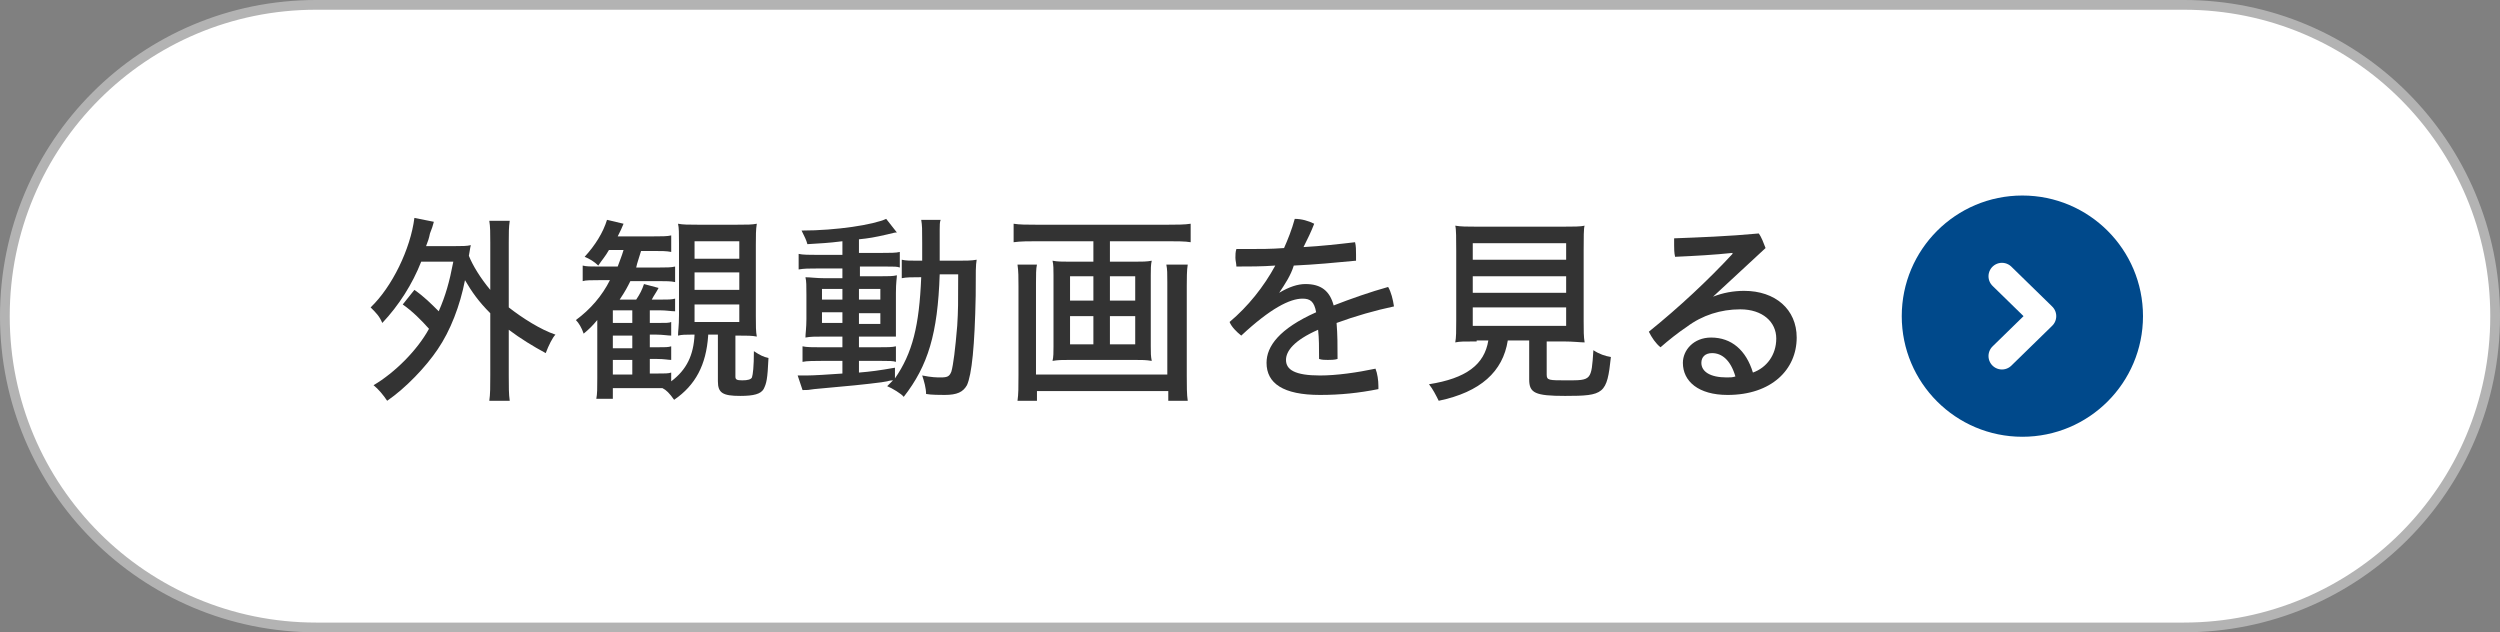
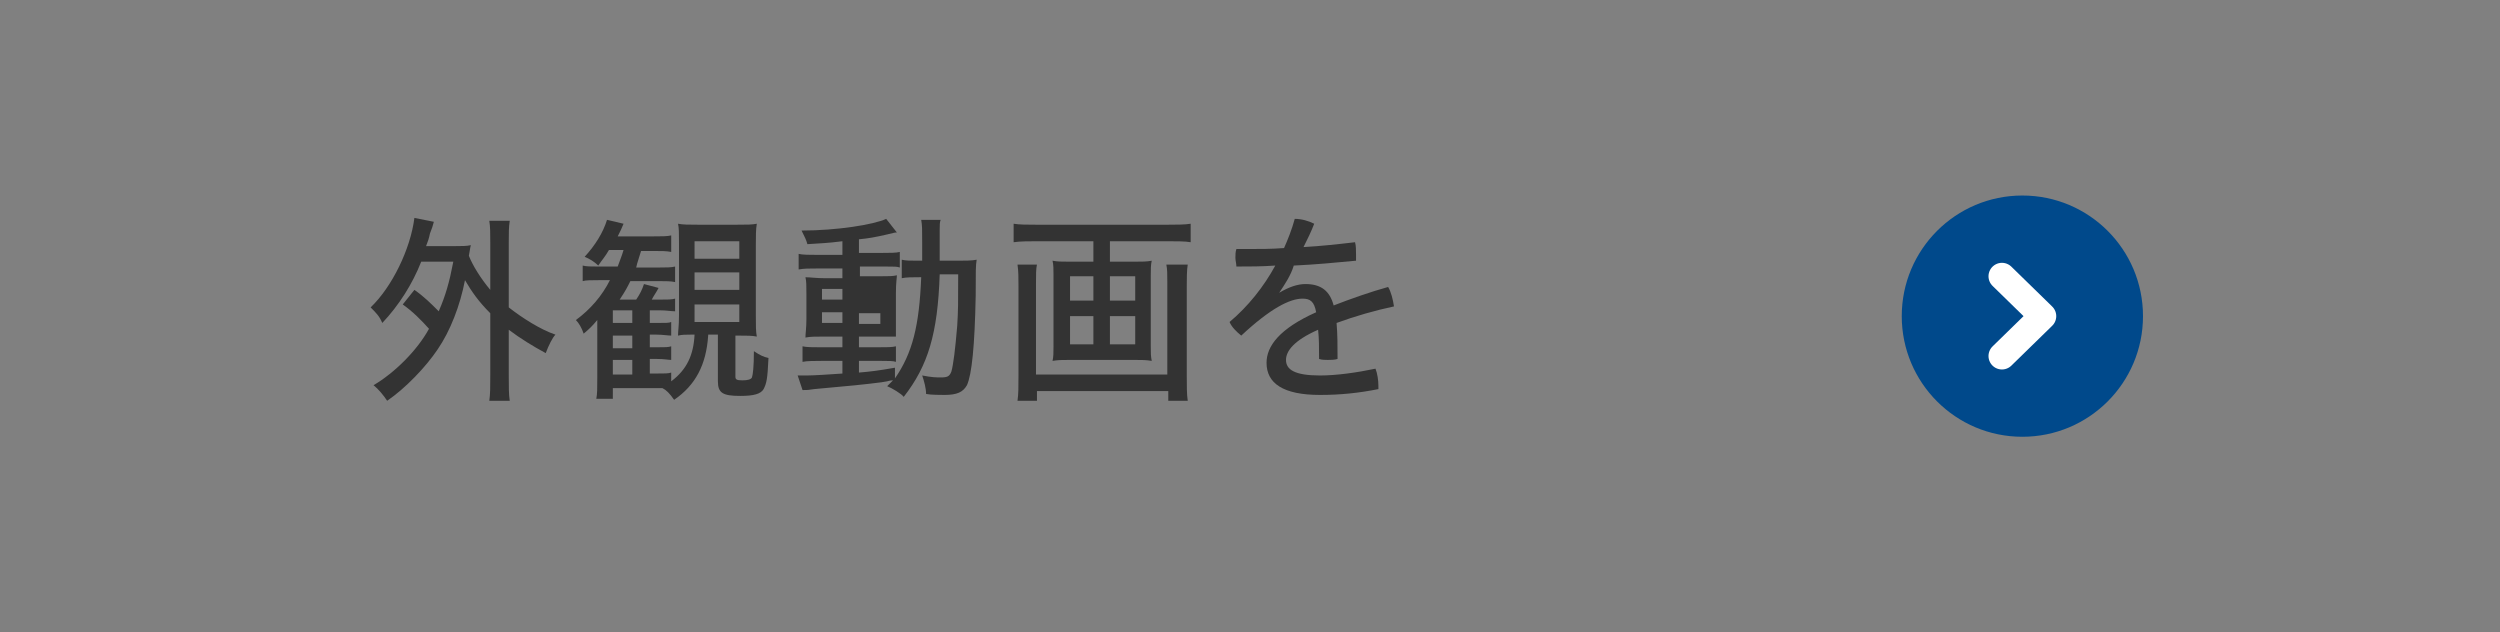
<svg xmlns="http://www.w3.org/2000/svg" version="1.1" id="レイヤー_1" x="0px" y="0px" width="257px" height="65px" viewBox="0 0 257 65" style="enable-background:new 0 0 257 65;" xml:space="preserve">
  <rect x="0" y="0" width="257" height="65" fill="#808080" stroke="none" />
  <style type="text/css">
	.st0{fill:#FFFFFF;stroke:#B3B3B3;stroke-miterlimit:10;}
	.st1{fill:#00498B;}
	.st2{fill:none;stroke:#FFFFFF;stroke-width:2.765;stroke-linecap:round;stroke-linejoin:round;stroke-miterlimit:10;}
	.st3{fill:#333333;}
</style>
  <g>
-     <path class="st0" d="M224.5,64.5h-192c-17.7,0-32-14.3-32-32v0c0-17.7,14.3-32,32-32h192c17.7,0,32,14.3,32,32v0   C256.5,50.2,242.2,64.5,224.5,64.5z" />
    <g>
      <g>
        <circle class="st1" cx="207.9" cy="32.5" r="12.4" />
        <polyline class="st2" points="205.8,36.6 210,32.5 205.8,28.4    " />
      </g>
    </g>
    <g>
      <path class="st3" d="M42.6,29.8c1,0.7,1.7,1.4,2.5,2.2c0.7-1.6,1.1-3,1.5-5.1h-3.3c-0.9,2.3-2.3,4.5-4,6.3c-0.3-0.7-0.6-1-1.2-1.6    c2.2-2.1,4.1-6,4.5-9.2l2,0.4c-0.1,0.4-0.2,0.7-0.4,1.2c-0.1,0.5-0.2,0.8-0.4,1.3h3c0.7,0,1.2,0,1.6-0.1c-0.1,0.4-0.1,0.6-0.2,1.1    c0.4,1,1.2,2.3,2.2,3.5v-4.9c0-0.9,0-1.6-0.1-2.2h2.1c-0.1,0.7-0.1,1.2-0.1,2.2v6.7c1.4,1.1,3.3,2.3,4.8,2.8    c-0.3,0.3-0.7,1.1-1,1.9c-1.3-0.7-2.6-1.5-3.8-2.4v4.7c0,1.2,0,1.9,0.1,2.6h-2.1c0.1-0.7,0.1-1.4,0.1-2.6v-6.4    c-1.2-1.2-1.9-2.2-2.6-3.4c-0.5,2.6-1.5,5.2-2.8,7.1c-1.2,1.8-3.3,4-5.2,5.3c-0.4-0.6-0.9-1.2-1.4-1.6c2.2-1.3,4.5-3.6,5.7-5.8    c-0.8-0.9-1.7-1.8-2.7-2.5L42.6,29.8z" />
      <path class="st3" d="M72.8,34.5c-0.2,3-1.3,5.1-3.5,6.6c-0.5-0.7-0.8-1-1.2-1.2c-0.3,0-0.5,0-1.1,0h-4V41h-1.7    c0.1-0.5,0.1-1.1,0.1-2.1v-4.4c0-0.5,0-0.9,0-1.6c-0.5,0.6-0.8,0.9-1.4,1.4c-0.2-0.6-0.5-1.1-0.8-1.4c1.5-1.1,2.7-2.5,3.5-4.1    h-1.1c-0.8,0-1.4,0-1.7,0.1v-1.6c0.4,0.1,0.8,0.1,1.6,0.1h2c0.2-0.6,0.4-1,0.6-1.7h-1.5c-0.4,0.7-0.7,1-1.1,1.6    c-0.4-0.4-0.9-0.7-1.4-0.9c1.1-1.2,1.9-2.5,2.3-3.8l1.7,0.4c-0.2,0.5-0.3,0.7-0.6,1.3h3.6c0.9,0,1.5,0,1.9-0.1v1.7    c-0.5-0.1-1-0.1-1.9-0.1h-1.2c-0.2,0.7-0.4,1.2-0.5,1.7h2.4c0.7,0,1.2,0,1.6-0.1v1.6c-0.4-0.1-1-0.1-1.6-0.1h-3    c-0.3,0.6-0.5,1-1.1,1.9h1.7c0.4-0.6,0.6-1,0.8-1.6l1.5,0.4c-0.2,0.4-0.5,0.8-0.7,1.2h0.8c0.9,0,1.2,0,1.6-0.1V32    c-0.4,0-0.9-0.1-1.6-0.1h-1v1.3h0.7c1,0,1.3,0,1.5-0.1v1.4c-0.3,0-0.9-0.1-1.5-0.1h-0.7v1.3h0.7c0.9,0,1.2,0,1.5-0.1v1.4    c-0.3,0-0.7-0.1-1.5-0.1h-0.7v1.5h0.6c1,0,1.3,0,1.6-0.1v0.9c1.6-1.2,2.3-2.7,2.4-4.8H71c-0.5,0-0.9,0-1.3,0.1    c0-0.5,0.1-0.9,0.1-2.1v-7.4c0-1,0-1.6-0.1-2c0.5,0.1,1.1,0.1,2,0.1h4.1c1,0,1.5,0,2-0.1c-0.1,0.6-0.1,1.2-0.1,2.2v7.3    c0,1,0,1.6,0.1,2.1c-0.5-0.1-1-0.1-1.9-0.1h-0.3v4.2c0,0.3,0.1,0.4,0.7,0.4c0.6,0,0.9-0.1,1-0.3c0.1-0.3,0.2-1.1,0.2-2.7    c0.6,0.4,1,0.6,1.5,0.7c-0.1,2.2-0.2,2.6-0.5,3.2c-0.3,0.5-1,0.7-2.4,0.7c-1.8,0-2.3-0.3-2.3-1.5v-4.8H72.8z M65,33.2v-1.3h-2v1.3    H65z M63,35.8h2v-1.3h-2V35.8z M63,38.5h2V37h-2V38.5z M71.4,26.6H76v-1.8h-4.6V26.6z M71.4,29.8H76V28h-4.6V29.8z M71.4,33.1H76    v-1.8h-4.6V33.1z" />
-       <path class="st3" d="M86.6,24.8C85,25,84.5,25,83,25.1c-0.1-0.4-0.3-0.8-0.6-1.4c3.6,0,7.4-0.6,8.7-1.2l1.1,1.4    c-0.2,0-0.2,0-1,0.2c-1.3,0.3-1.9,0.4-2.9,0.5V26h2.3c0.9,0,1.5,0,1.9-0.1v1.6c-0.3-0.1-0.5-0.1-1.5-0.1h-2.6v1h2.1    c0.8,0,1.3,0,1.7-0.1c0,0.3-0.1,0.7-0.1,1.8v2.6c0,1,0,1.6,0,1.9c-0.6,0-0.9,0-1.8,0h-2v1.1h1.9c1,0,1.5,0,1.9-0.1v1.6    c-0.3-0.1-0.7-0.1-1.5-0.1h-2.3v1.2c1.2-0.1,2-0.2,3.7-0.5v1.1c1.8-2.6,2.5-5.4,2.7-10.4h-0.2c-0.8,0-1.3,0-1.8,0.1v-1.9    c0.4,0.1,0.9,0.1,1.6,0.1h0.5c0-0.6,0-1.1,0-1.8c0-1.5,0-1.8-0.1-2.4h2c-0.1,0.2-0.1,0.6-0.1,1c0,0.1,0,1.2,0,3.2h1.9    c0.7,0,1.4,0,1.9-0.1c-0.1,0.6-0.1,1.1-0.1,3.7c-0.1,5.2-0.4,8.1-0.9,9.2c-0.4,0.7-1,1-2.3,1c-0.4,0-1.4,0-1.9-0.1    c0-0.6-0.2-1.3-0.4-1.9c1,0.2,1.5,0.2,1.9,0.2c0.7,0,0.9-0.1,1.1-0.6c0.2-0.7,0.4-2.3,0.6-4.7c0.1-1.6,0.1-2.3,0.1-5.3h-1.9    c-0.2,6.1-1.2,9.4-3.7,12.6c-0.2-0.3-1.2-0.9-1.7-1.1c0.3-0.3,0.4-0.4,0.6-0.6c-0.3,0-0.6,0.1-0.6,0.1l-0.6,0.1    c-1.5,0.2-3.5,0.4-6.9,0.7c-0.6,0.1-0.7,0.1-1.2,0.1L82,38.6c0.4,0,0.6,0,0.9,0c0.7,0,2.3-0.1,3.7-0.2v-1.3h-2.2    c-0.6,0-1.5,0-1.9,0.1v-1.6c0.4,0.1,1.1,0.1,1.9,0.1h2.2v-1.1h-1.9c-0.9,0-1.4,0-1.9,0.1c0-0.4,0.1-1,0.1-1.9v-2.5    c0-0.9,0-1.4-0.1-1.8c0.5,0,1.1,0.1,2,0.1h1.8v-1H84c-0.9,0-1.3,0-1.9,0.1v-1.6c0.4,0.1,1.2,0.1,1.9,0.1h2.6V24.8z M84.5,29.7v1.1    h2.1v-1.1H84.5z M84.5,32.1v1.1h2.1v-1.1H84.5z M88.3,30.8h2.2v-1.1h-2.2V30.8z M88.3,33.3h2.2v-1.1h-2.2V33.3z" />
+       <path class="st3" d="M86.6,24.8C85,25,84.5,25,83,25.1c-0.1-0.4-0.3-0.8-0.6-1.4c3.6,0,7.4-0.6,8.7-1.2l1.1,1.4    c-0.2,0-0.2,0-1,0.2c-1.3,0.3-1.9,0.4-2.9,0.5V26h2.3c0.9,0,1.5,0,1.9-0.1v1.6c-0.3-0.1-0.5-0.1-1.5-0.1h-2.6v1h2.1    c0.8,0,1.3,0,1.7-0.1c0,0.3-0.1,0.7-0.1,1.8v2.6c0,1,0,1.6,0,1.9c-0.6,0-0.9,0-1.8,0h-2v1.1h1.9c1,0,1.5,0,1.9-0.1v1.6    c-0.3-0.1-0.7-0.1-1.5-0.1h-2.3v1.2c1.2-0.1,2-0.2,3.7-0.5v1.1c1.8-2.6,2.5-5.4,2.7-10.4h-0.2c-0.8,0-1.3,0-1.8,0.1v-1.9    c0.4,0.1,0.9,0.1,1.6,0.1h0.5c0-0.6,0-1.1,0-1.8c0-1.5,0-1.8-0.1-2.4h2c-0.1,0.2-0.1,0.6-0.1,1c0,0.1,0,1.2,0,3.2h1.9    c0.7,0,1.4,0,1.9-0.1c-0.1,0.6-0.1,1.1-0.1,3.7c-0.1,5.2-0.4,8.1-0.9,9.2c-0.4,0.7-1,1-2.3,1c-0.4,0-1.4,0-1.9-0.1    c0-0.6-0.2-1.3-0.4-1.9c1,0.2,1.5,0.2,1.9,0.2c0.7,0,0.9-0.1,1.1-0.6c0.2-0.7,0.4-2.3,0.6-4.7c0.1-1.6,0.1-2.3,0.1-5.3h-1.9    c-0.2,6.1-1.2,9.4-3.7,12.6c-0.2-0.3-1.2-0.9-1.7-1.1c0.3-0.3,0.4-0.4,0.6-0.6c-0.3,0-0.6,0.1-0.6,0.1l-0.6,0.1    c-1.5,0.2-3.5,0.4-6.9,0.7c-0.6,0.1-0.7,0.1-1.2,0.1L82,38.6c0.4,0,0.6,0,0.9,0c0.7,0,2.3-0.1,3.7-0.2v-1.3h-2.2    c-0.6,0-1.5,0-1.9,0.1v-1.6c0.4,0.1,1.1,0.1,1.9,0.1h2.2v-1.1h-1.9c-0.9,0-1.4,0-1.9,0.1c0-0.4,0.1-1,0.1-1.9v-2.5    c0-0.9,0-1.4-0.1-1.8c0.5,0,1.1,0.1,2,0.1h1.8v-1H84c-0.9,0-1.3,0-1.9,0.1v-1.6c0.4,0.1,1.2,0.1,1.9,0.1h2.6V24.8z M84.5,29.7v1.1    h2.1v-1.1H84.5z M84.5,32.1v1.1h2.1v-1.1H84.5z M88.3,30.8h2.2h-2.2V30.8z M88.3,33.3h2.2v-1.1h-2.2V33.3z" />
      <path class="st3" d="M106.6,24.8c-0.8,0-1.7,0-2.4,0.1V23c0.6,0.1,1.4,0.1,2.3,0.1h13.6c0.8,0,1.7,0,2.3-0.1v1.9    c-0.5-0.1-1.6-0.1-2.3-0.1h-6v2.1h2.6c0.7,0,1.2,0,1.7-0.1c-0.1,0.4-0.1,0.9-0.1,1.5v7.3c0,0.7,0,1,0.1,1.5    c-0.6-0.1-1-0.1-1.8-0.1H110c-0.8,0-1.2,0-1.8,0.1c0.1-0.4,0.1-0.9,0.1-1.5v-7.3c0-0.6,0-1.1-0.1-1.5c0.5,0.1,1,0.1,1.7,0.1h2.5    v-2.1H106.6z M122.1,27.2c-0.1,0.5-0.1,1.6-0.1,2.2v9.2c0,1,0,2,0.1,2.6h-2v-1h-13.5v1h-2c0.1-0.7,0.1-1.4,0.1-2.6v-9.2    c0-0.9,0-1.5-0.1-2.2h2c-0.1,0.4-0.1,1.1-0.1,1.9v9.4h13.5v-9.5c0-0.9,0-1.3-0.1-1.8H122.1z M110,28.4v2.5h2.4v-2.5H110z     M110,32.5v2.9h2.4v-2.9H110z M116.7,30.9v-2.5h-2.6v2.5H116.7z M116.7,35.4v-2.9h-2.6v2.9H116.7z" />
      <path class="st3" d="M131.5,30.1c1-0.6,1.9-0.9,2.7-0.9c1.6,0,2.5,0.7,2.9,2.2c1.8-0.7,3.8-1.4,5.6-1.9c0.3,0.5,0.5,1.3,0.6,2    c-1.9,0.4-4,1-5.9,1.7c0.1,1.2,0.1,2.3,0.1,3.7c-0.3,0.1-0.7,0.1-1,0.1c-0.3,0-0.6,0-0.9-0.1c0-1.2,0-2.1-0.1-3    c-2.5,1.1-3.3,2.2-3.3,3.1c0,1,0.9,1.6,3.5,1.6c1.7,0,3.8-0.3,5.7-0.7c0.2,0.5,0.3,1.2,0.3,1.8c0,0.1,0,0.2,0,0.3    c-2,0.4-3.9,0.6-6,0.6c-3.8,0-5.5-1.2-5.5-3.3c0-1.7,1.3-3.5,5.1-5.2c-0.2-1.1-0.6-1.4-1.4-1.4c-1.3,0-3.3,1-6.3,3.8    c-0.5-0.4-1-0.9-1.2-1.4c1.9-1.6,3.5-3.6,4.7-5.8c-1.4,0.1-2.7,0.1-4,0.1c0-0.3-0.1-0.6-0.1-0.9s0-0.6,0.1-0.9c0.4,0,0.8,0,1.2,0    c1.2,0,2.4,0,3.7-0.1c0.4-0.9,0.8-1.9,1.1-3c0.7,0,1.4,0.2,2,0.5c-0.3,0.8-0.7,1.6-1.1,2.4c1.8-0.1,3.6-0.3,5.3-0.5    c0.1,0.4,0.1,0.8,0.1,1.3c0,0.2,0,0.4,0,0.6c-2.1,0.2-4.2,0.4-6.4,0.5C132.7,28.3,132.1,29.2,131.5,30.1L131.5,30.1z" />
-       <path class="st3" d="M151.8,35.1c-1.4,0-1.7,0-2.2,0.1c0.1-0.5,0.1-1.2,0.1-2.2v-7.2c0-1.2,0-2.3-0.1-2.6c0.6,0.1,1.2,0.1,2.1,0.1    h9.1c0.9,0,1.7,0,2.1-0.1c-0.1,0.2-0.1,1.3-0.1,2.6V33c0,1,0,1.6,0.1,2.2c-0.4,0-1.2-0.1-2.2-0.1H159v3.4c0,0.6,0.2,0.6,2.1,0.6    c2.5,0,2.5,0,2.7-3.1c0.6,0.4,1.2,0.6,1.8,0.7c-0.4,3.8-0.7,4-4.7,4c-3.1,0-3.7-0.3-3.7-1.7v-4H155c-0.5,3.2-2.8,5.3-7.1,6.2    c-0.3-0.6-0.6-1.2-1-1.7c3.8-0.6,5.7-2,6.1-4.5H151.8z M151.4,26.7h9.6V25h-9.6V26.7z M151.4,30.1h9.6v-1.7h-9.6V30.1z     M151.4,33.5h9.6v-1.9h-9.6V33.5z" />
-       <path class="st3" d="M176.1,30.5c1-0.4,2.1-0.6,3.2-0.6c3.2,0,5.4,1.9,5.4,4.8c0,3.3-2.6,5.9-7.1,5.9c-3,0-4.6-1.4-4.6-3.3    c0-1.3,1.1-2.6,2.9-2.6c2.1,0,3.6,1.3,4.3,3.6c1.4-0.5,2.4-1.8,2.4-3.5c0-1.7-1.4-3-3.7-3c-2,0-3.9,0.6-5.5,1.8    c-0.9,0.6-1.9,1.4-2.7,2.1c-0.5-0.4-0.9-1-1.2-1.6c3.1-2.5,6.1-5.3,8.6-8l0-0.1c-1.9,0.2-3.7,0.3-5.9,0.4    c-0.1-0.4-0.1-0.9-0.1-1.2c0-0.2,0-0.5,0-0.7c2.6-0.1,5.5-0.2,8.7-0.5c0.3,0.4,0.5,1,0.7,1.5L176.1,30.5L176.1,30.5z M176,36.3    c-0.7,0-1.1,0.4-1.1,1c0,0.9,0.9,1.5,2.6,1.5c0.4,0,0.6,0,0.9-0.1C177.9,37,177,36.3,176,36.3z" />
    </g>
  </g>
</svg>